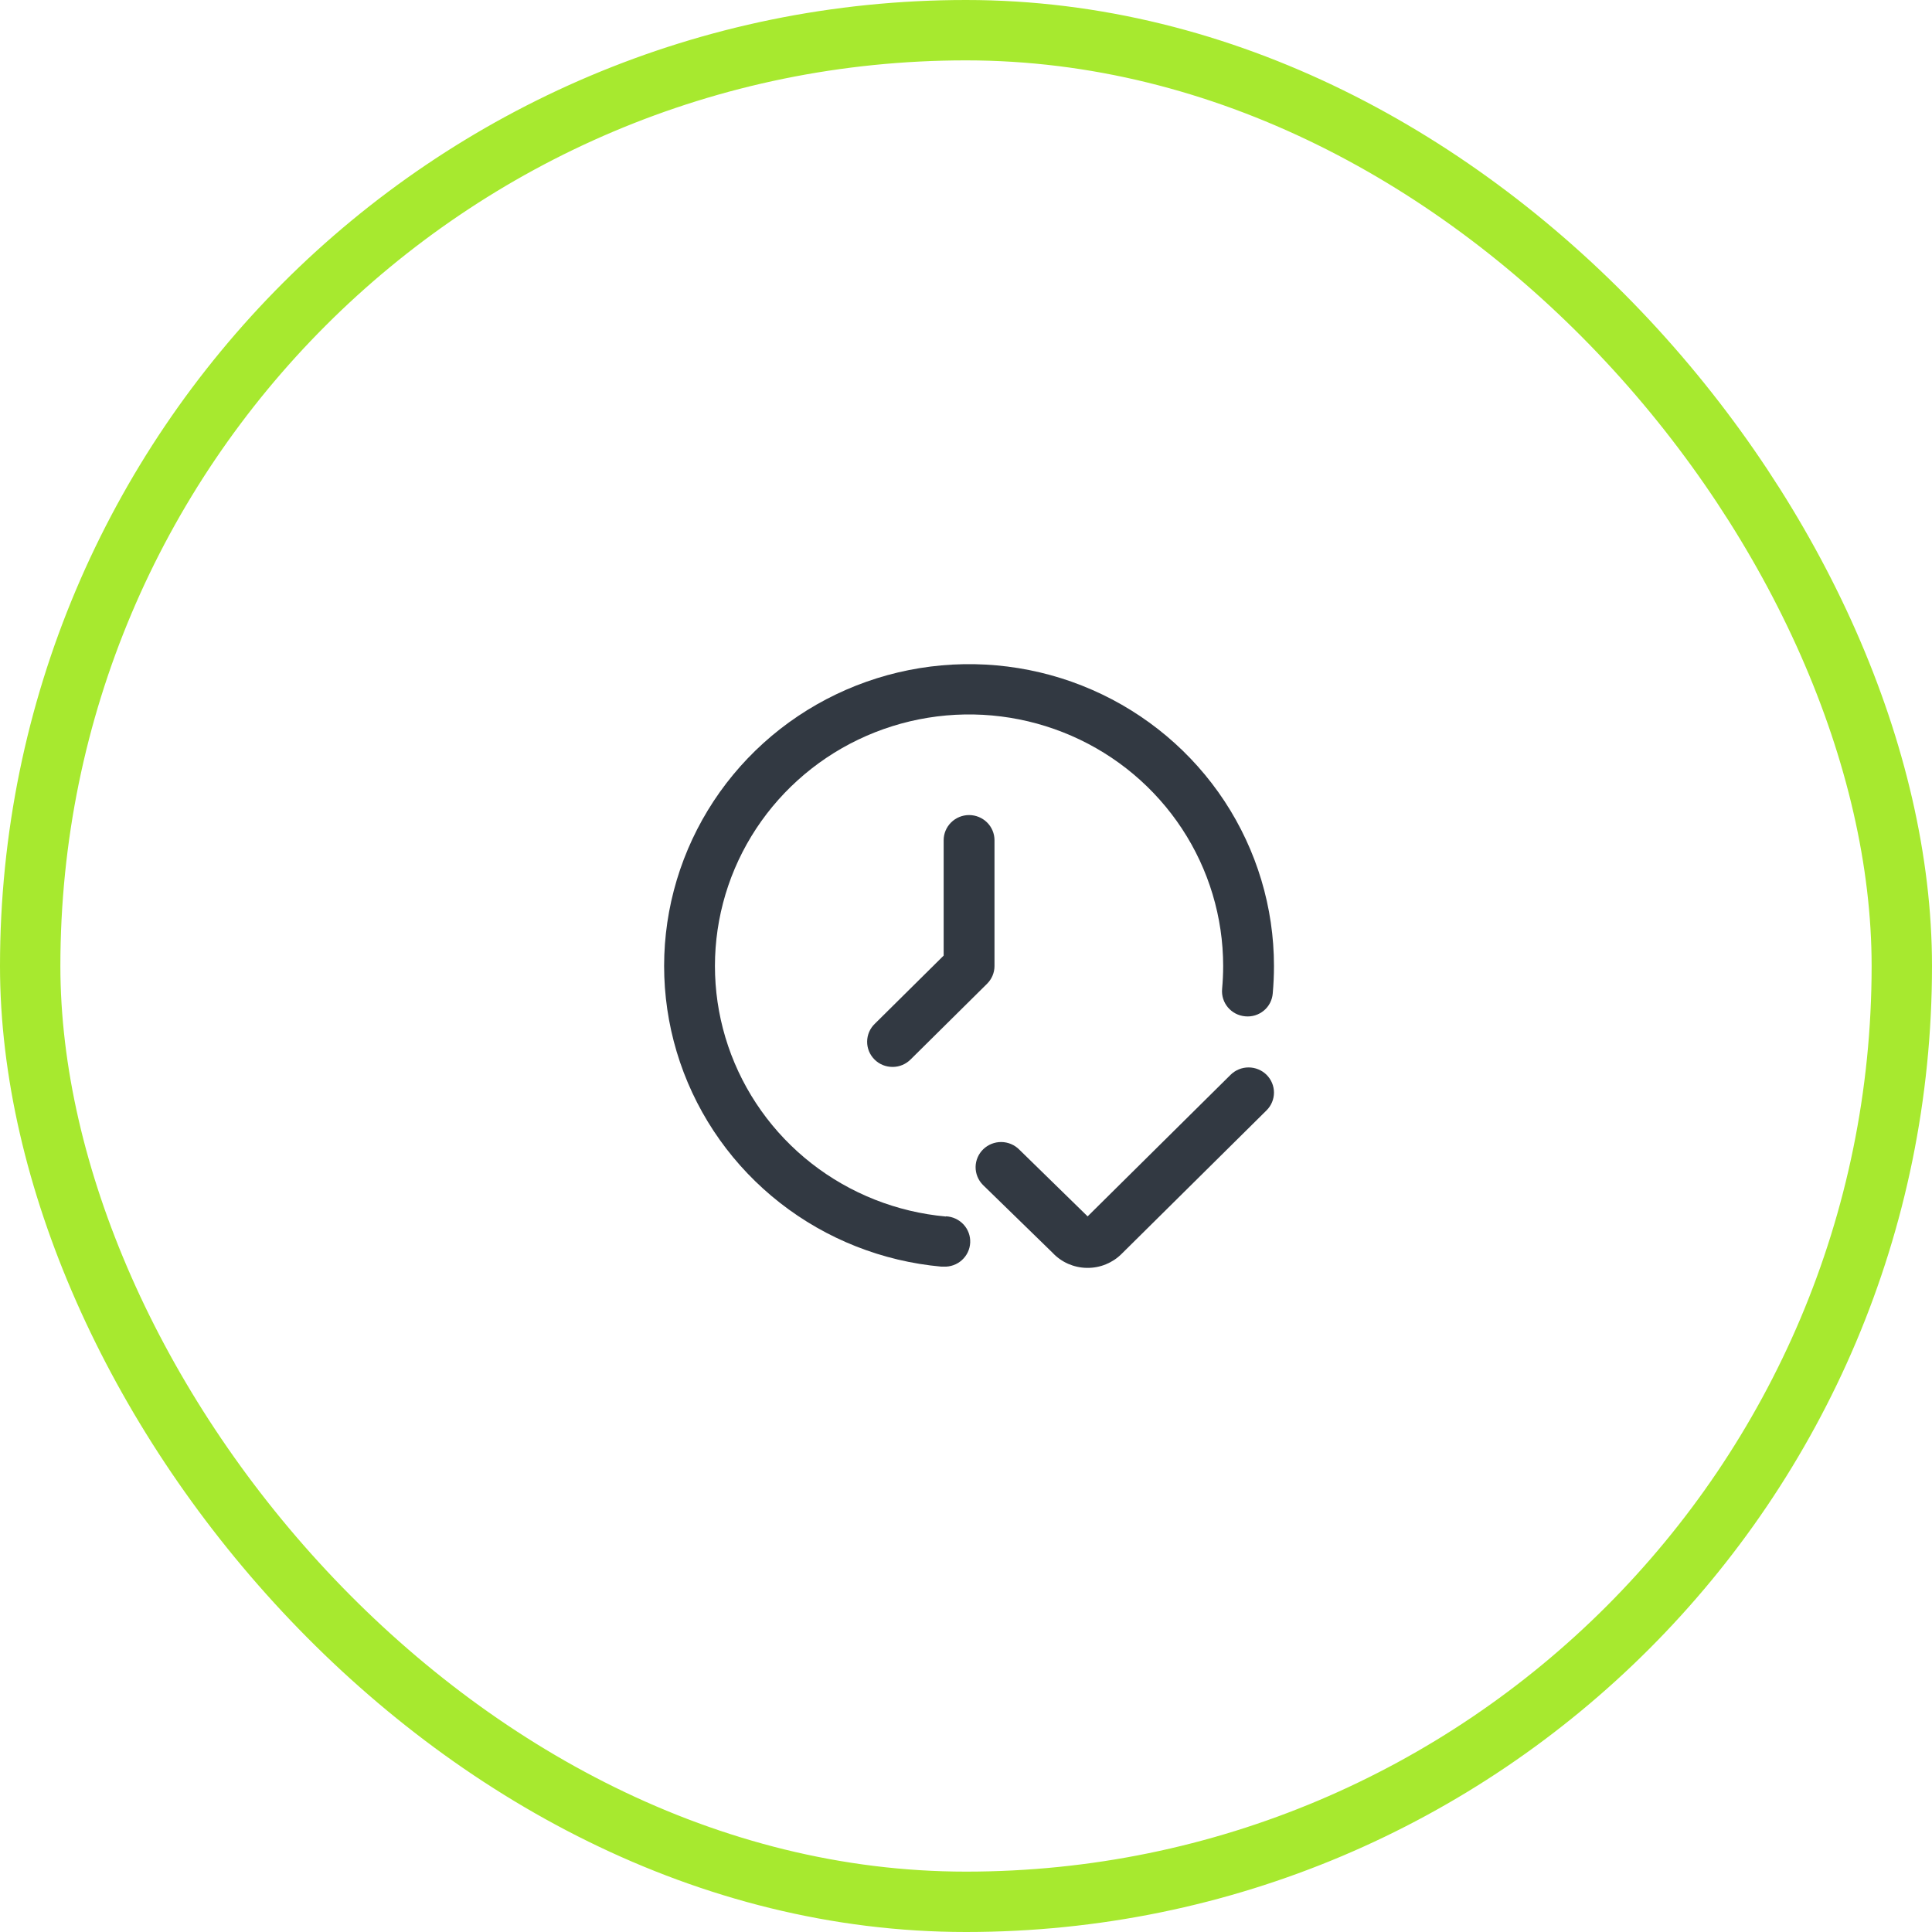
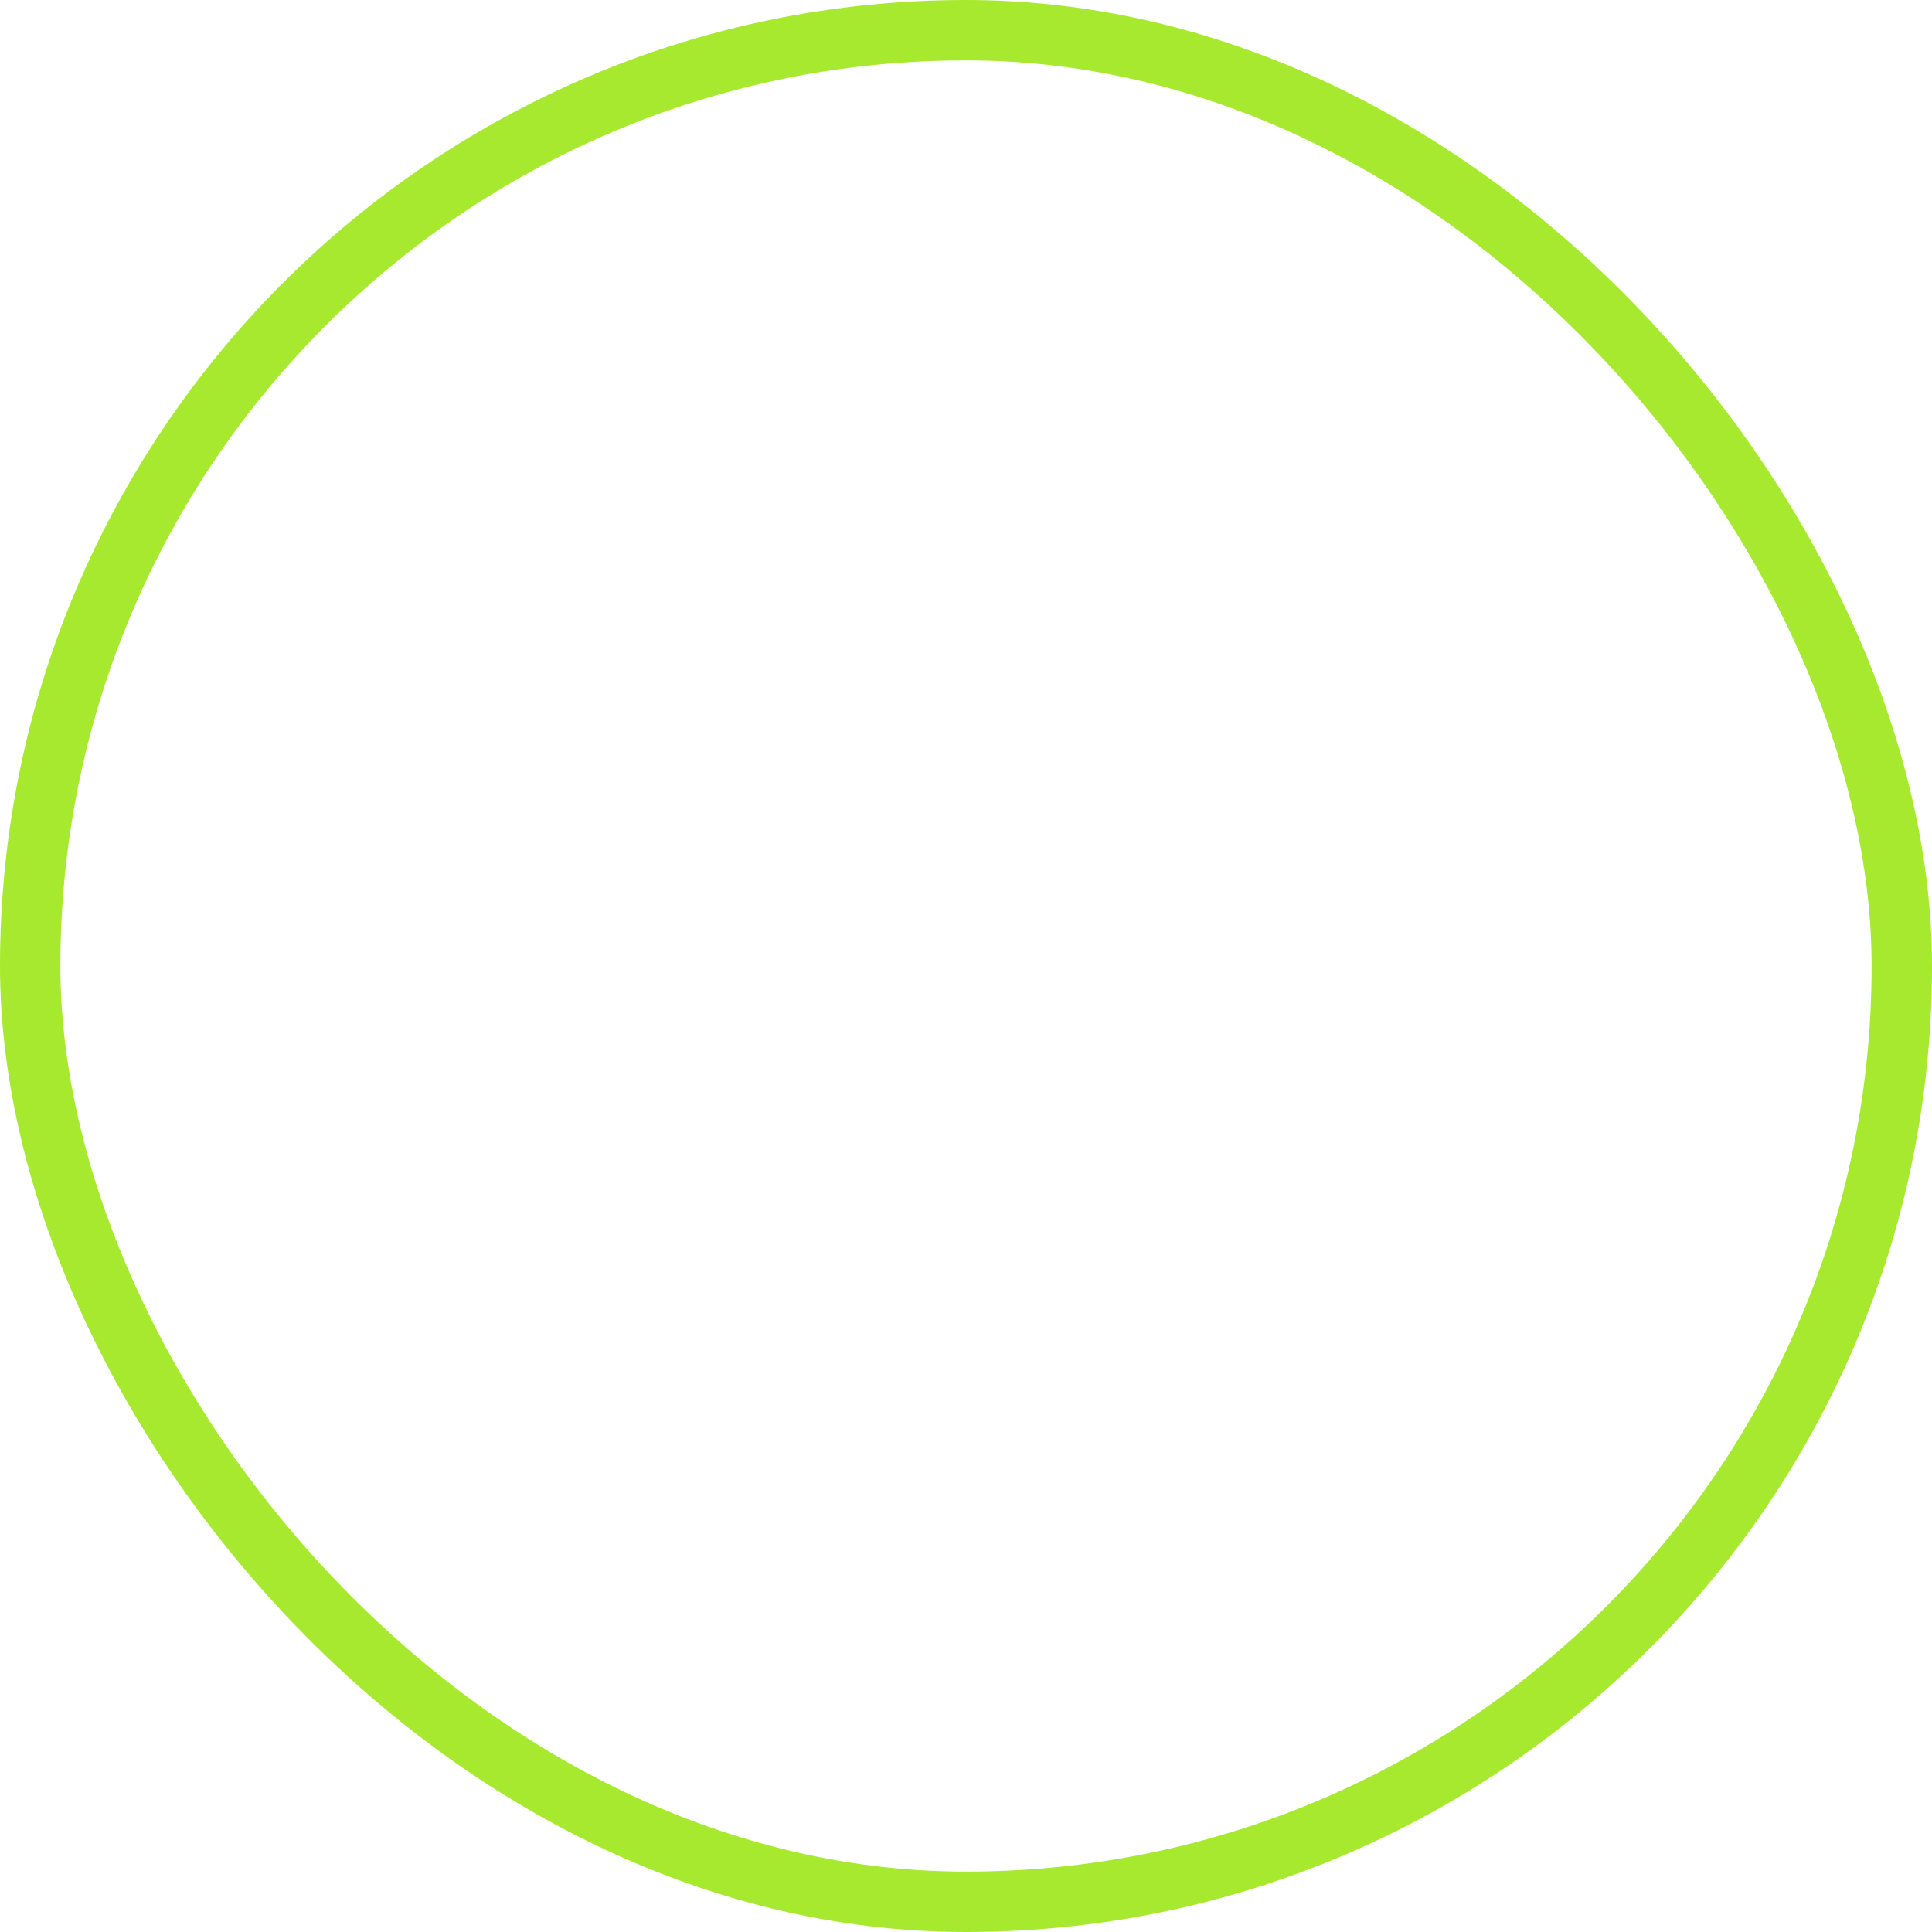
<svg xmlns="http://www.w3.org/2000/svg" width="64" height="64" viewBox="0 0 64 64" fill="none">
  <g clip-path="url(#clip0_652_33373)">
    <path d="M41.956 35.604C41.798 35.448 41.584 35.36 41.36 35.36C41.137 35.36 40.923 35.448 40.765 35.604L36.029 40.294L33.766 38.083C33.61 37.925 33.396 37.834 33.172 37.831C32.949 37.829 32.733 37.914 32.573 38.069C32.413 38.223 32.321 38.435 32.318 38.656C32.316 38.878 32.402 39.091 32.558 39.25L34.868 41.5C35.013 41.655 35.188 41.779 35.382 41.865C35.577 41.95 35.787 41.997 36 42H36.028C36.237 42.001 36.444 41.96 36.636 41.881C36.829 41.802 37.005 41.686 37.152 41.539L41.956 36.782C42.113 36.626 42.202 36.414 42.202 36.193C42.202 35.972 42.113 35.76 41.956 35.604V35.604Z" fill="#323942" />
    <path d="M31.335 40.299C29.71 40.152 28.163 39.54 26.882 38.539C25.601 37.537 24.643 36.188 24.122 34.656C23.602 33.125 23.543 31.477 23.952 29.912C24.361 28.348 25.221 26.935 26.426 25.846C27.631 24.756 29.131 24.037 30.742 23.776C32.352 23.515 34.005 23.724 35.498 24.376C36.992 25.028 38.261 26.096 39.153 27.45C40.044 28.803 40.518 30.384 40.519 32C40.519 32.256 40.506 32.509 40.484 32.759C40.474 32.868 40.485 32.979 40.518 33.083C40.551 33.188 40.604 33.286 40.675 33.37C40.746 33.454 40.833 33.524 40.931 33.575C41.03 33.626 41.137 33.657 41.248 33.667C41.358 33.678 41.469 33.667 41.575 33.635C41.681 33.602 41.78 33.549 41.865 33.479C41.95 33.409 42.02 33.322 42.071 33.224C42.121 33.127 42.152 33.02 42.161 32.911C42.188 32.608 42.202 32.306 42.202 32C42.202 30.061 41.632 28.164 40.563 26.539C39.493 24.915 37.969 23.634 36.177 22.851C34.385 22.068 32.402 21.819 30.469 22.132C28.536 22.445 26.737 23.308 25.29 24.615C23.844 25.923 22.813 27.618 22.322 29.496C21.831 31.373 21.903 33.351 22.527 35.189C23.152 37.027 24.302 38.645 25.839 39.847C27.376 41.049 29.233 41.783 31.183 41.959H31.26C31.483 41.969 31.701 41.891 31.866 41.741C32.031 41.592 32.129 41.384 32.139 41.163C32.149 40.942 32.07 40.726 31.919 40.563C31.768 40.4 31.558 40.302 31.335 40.292V40.299Z" fill="#323942" />
    <path d="M31.26 27.833V31.655L28.982 33.911C28.901 33.988 28.837 34.08 28.793 34.181C28.749 34.283 28.726 34.392 28.725 34.503C28.724 34.614 28.745 34.723 28.787 34.826C28.83 34.928 28.892 35.021 28.971 35.099C29.05 35.178 29.144 35.24 29.248 35.282C29.351 35.323 29.462 35.344 29.574 35.343C29.685 35.343 29.796 35.32 29.899 35.276C30.001 35.232 30.094 35.169 30.172 35.089L32.697 32.589C32.855 32.433 32.944 32.221 32.944 32V27.833C32.944 27.612 32.855 27.4 32.697 27.244C32.539 27.088 32.325 27 32.102 27C31.879 27 31.665 27.088 31.507 27.244C31.349 27.4 31.26 27.612 31.26 27.833V27.833Z" fill="#323942" />
  </g>
  <rect x="1" y="1" width="62" height="62" rx="31" stroke="#A7E92F" stroke-width="2" />
  <defs>
    <clipPath id="clip0_652_33373">
-       <rect width="20.202" height="20" fill="white" transform="translate(22 22)" />
-     </clipPath>
+       </clipPath>
  </defs>
</svg>